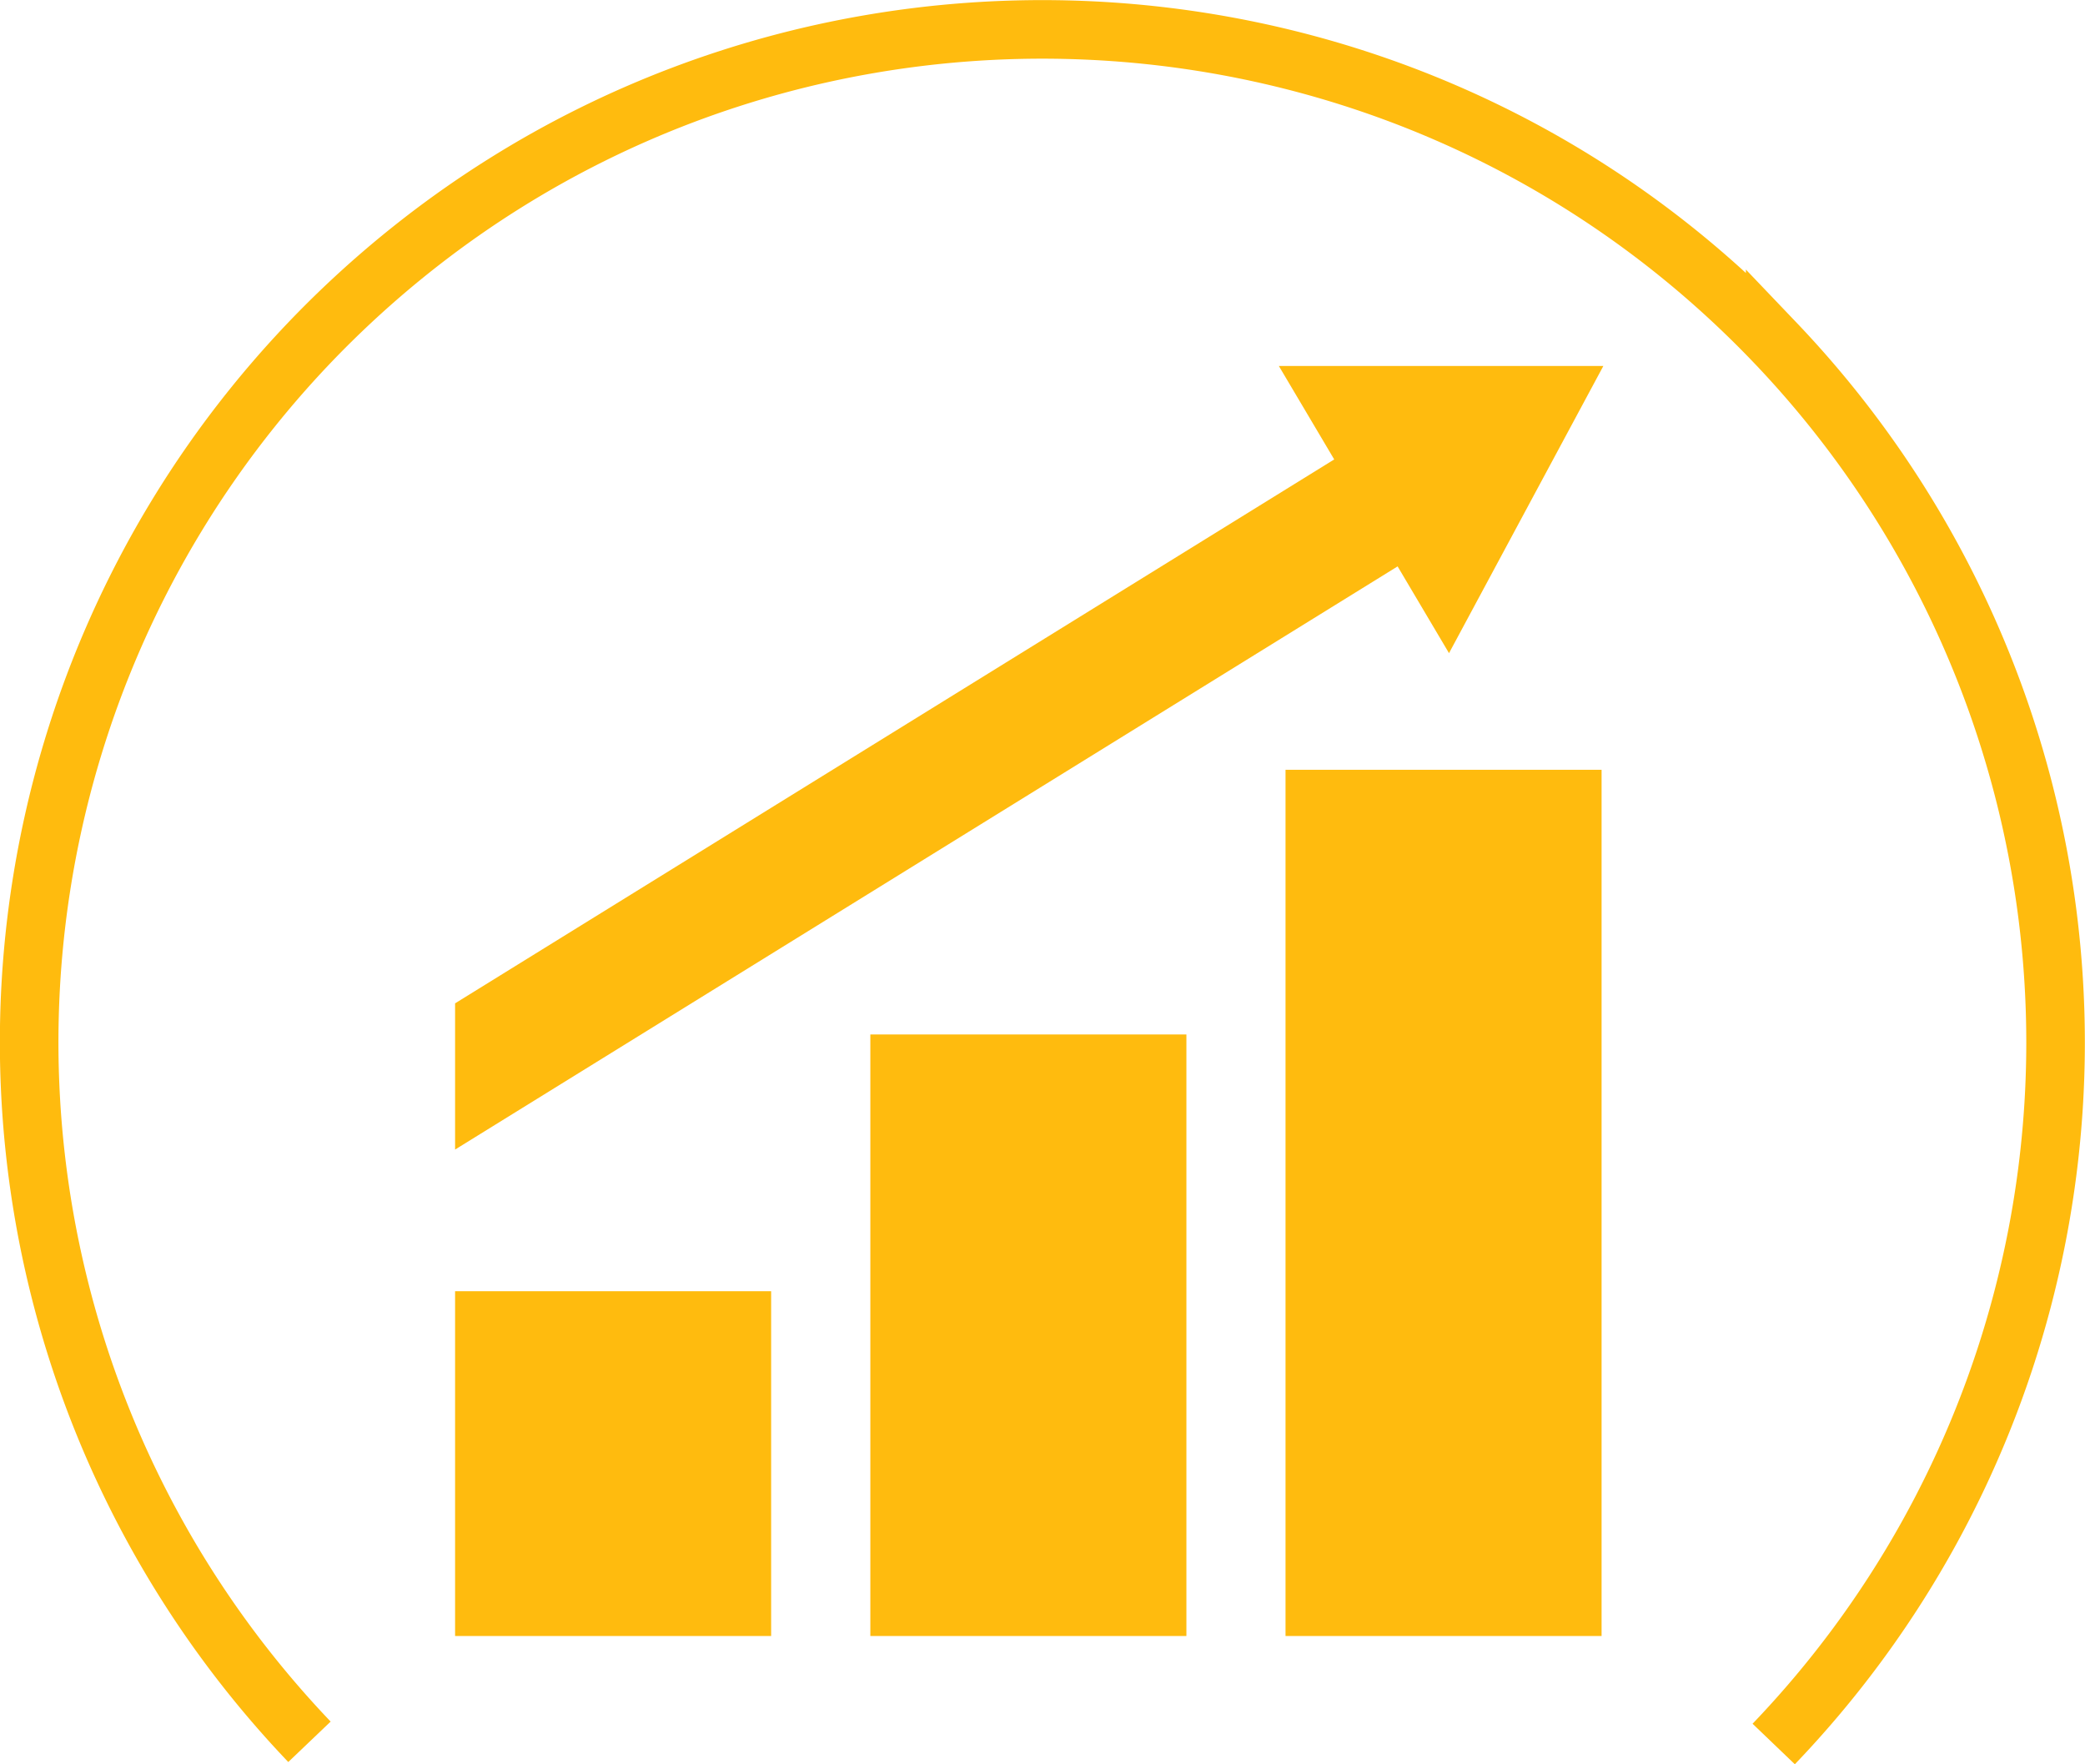
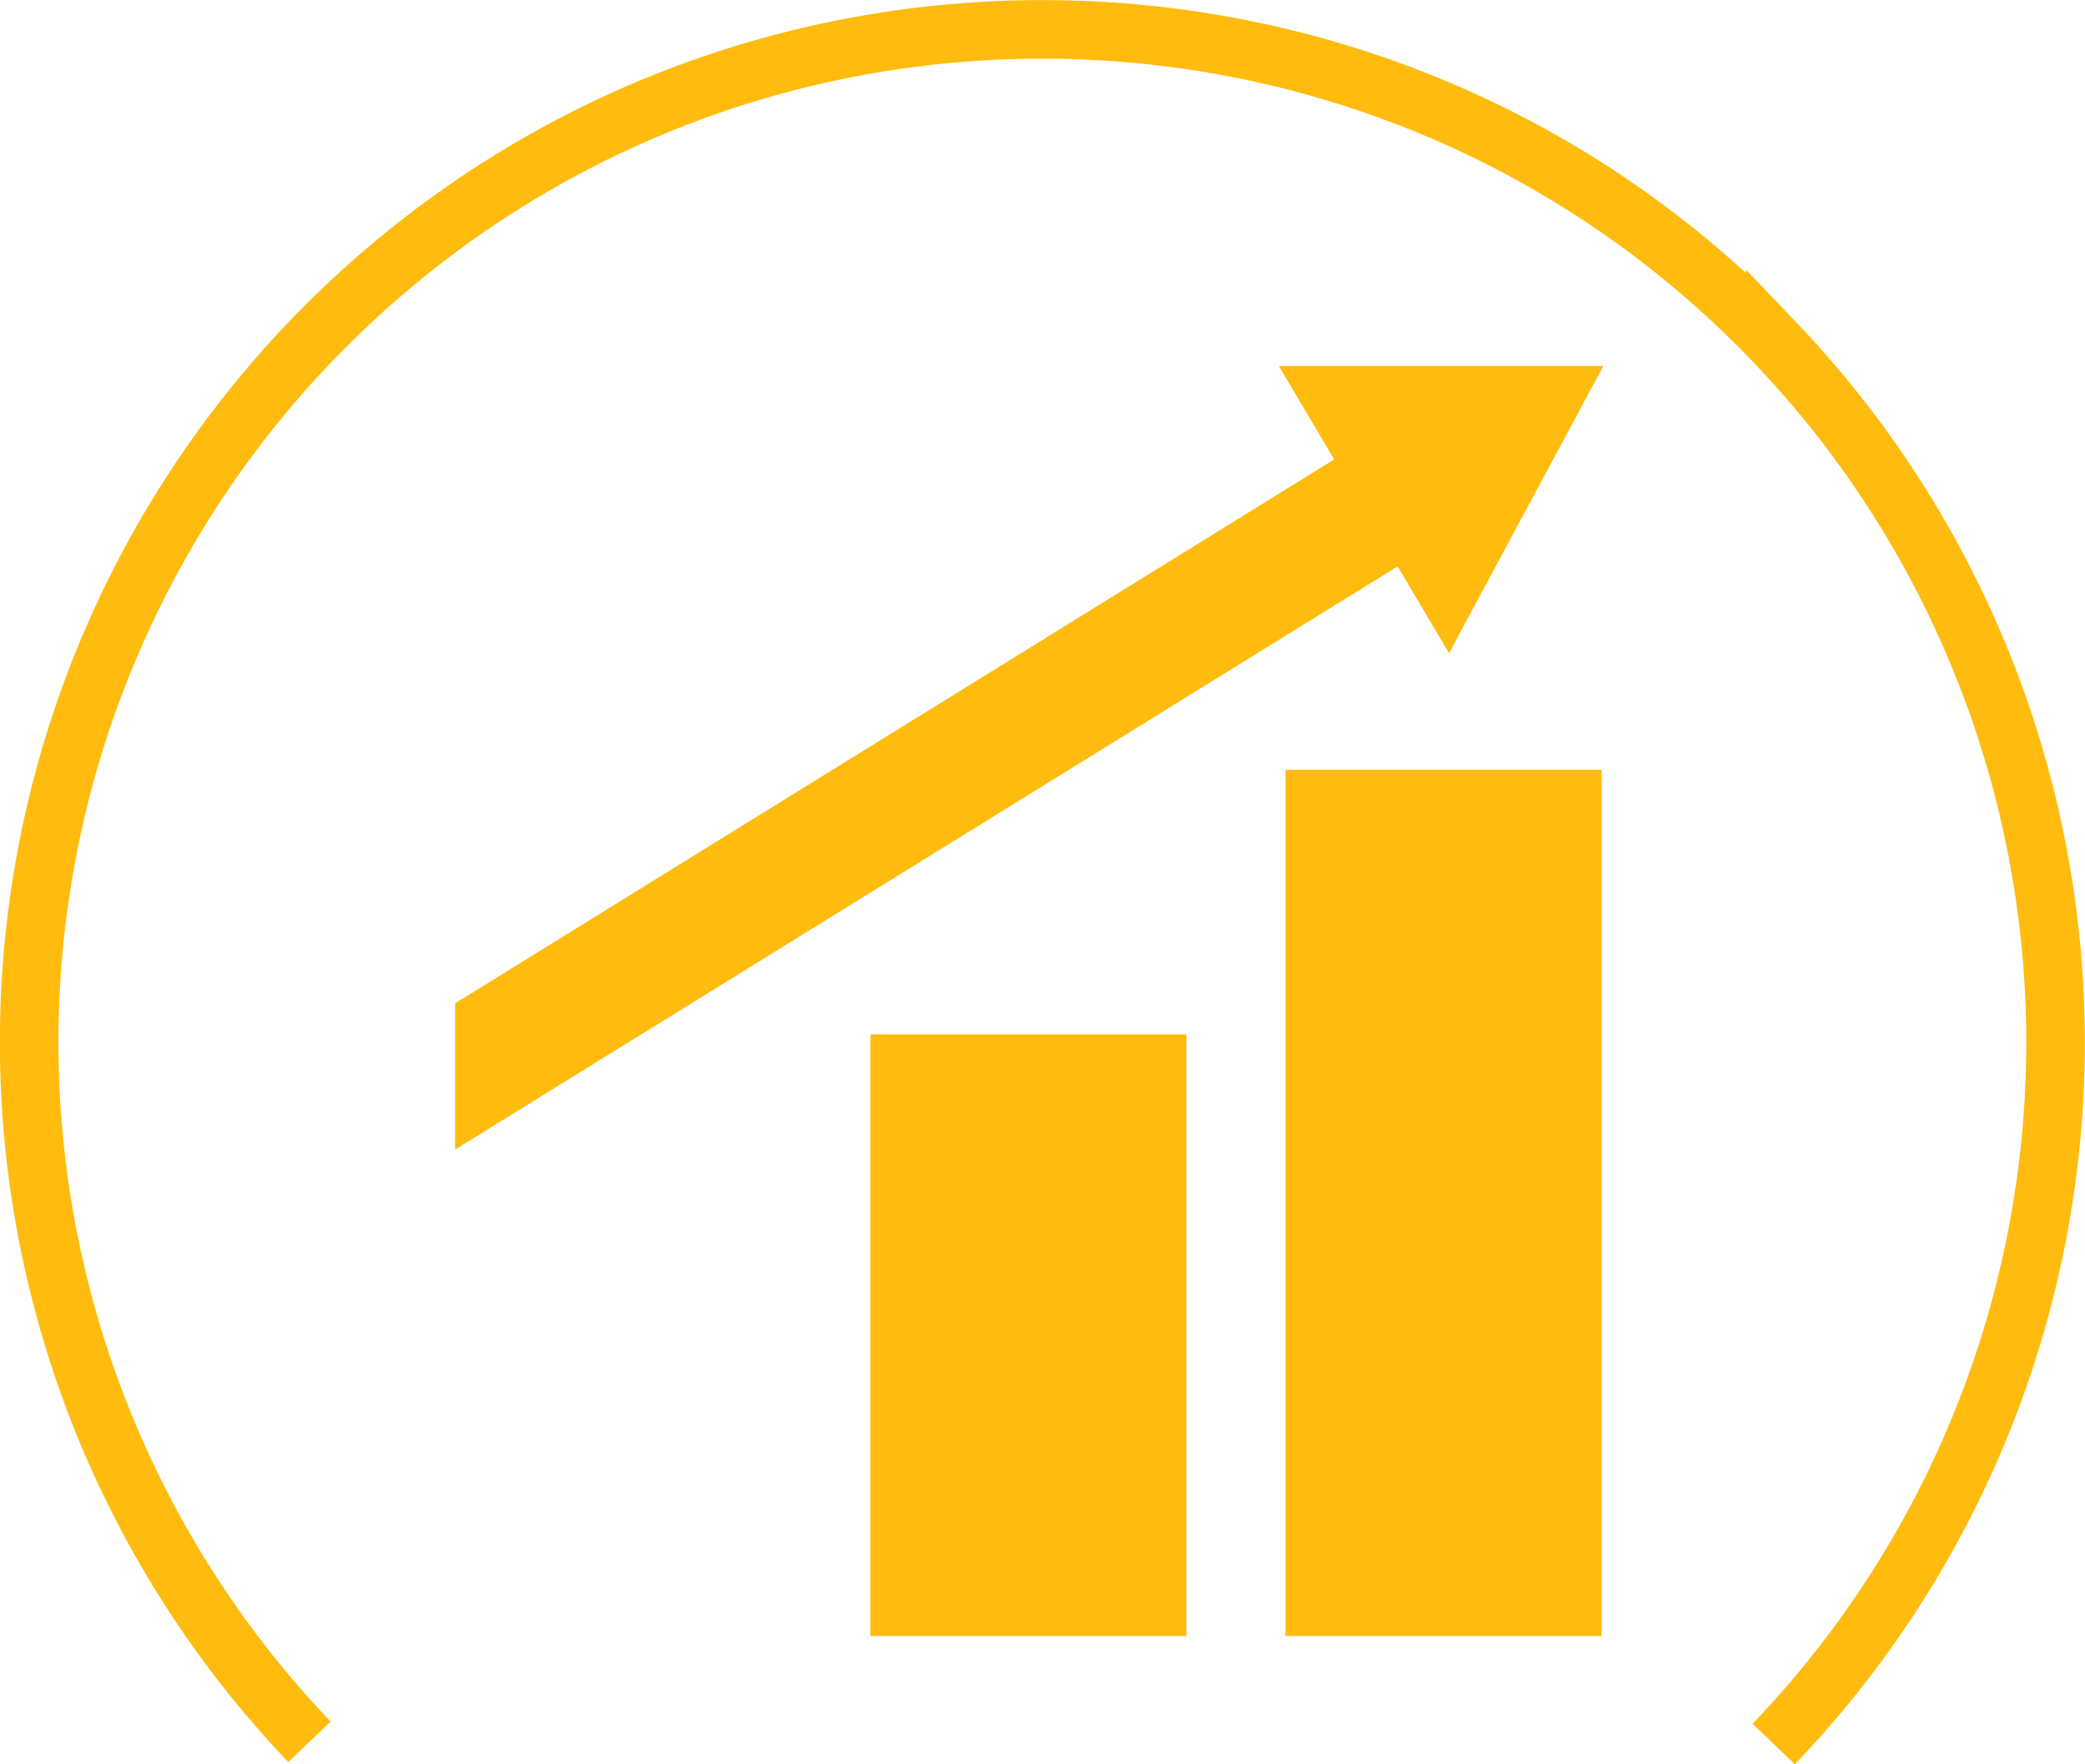
<svg xmlns="http://www.w3.org/2000/svg" id="Layer_1" data-name="Layer 1" viewBox="0 0 284.79 240.95">
  <defs>
    <style>.cls-1{fill:#ffbb0e;}.cls-2{fill:none;stroke:#ffbb0e;stroke-miterlimit:10;stroke-width:8px;}</style>
  </defs>
  <title>WBD_Services_Finance</title>
  <rect class="cls-1" x="118.88" y="141.29" width="43.17" height="82.16" />
  <rect class="cls-1" x="175.59" y="105.14" width="43.17" height="118.31" />
-   <rect class="cls-1" x="62.16" y="176.36" width="43.17" height="47.09" />
  <polygon class="cls-1" points="219 49.99 174.68 49.99 182.24 62.75 62.16 137.04 62.16 157.01 190.9 77.36 197.92 89.21 219 49.99" />
  <path class="cls-2 icon-halo" d="M45,240a138.37,138.37,0,0,1,4.5-195.6c55.2-52.7,142.9-50.8,195.7,4.5a138.45,138.45,0,0,1-.2,191.4" transform="translate(-2.73 -2.1)" />
</svg>